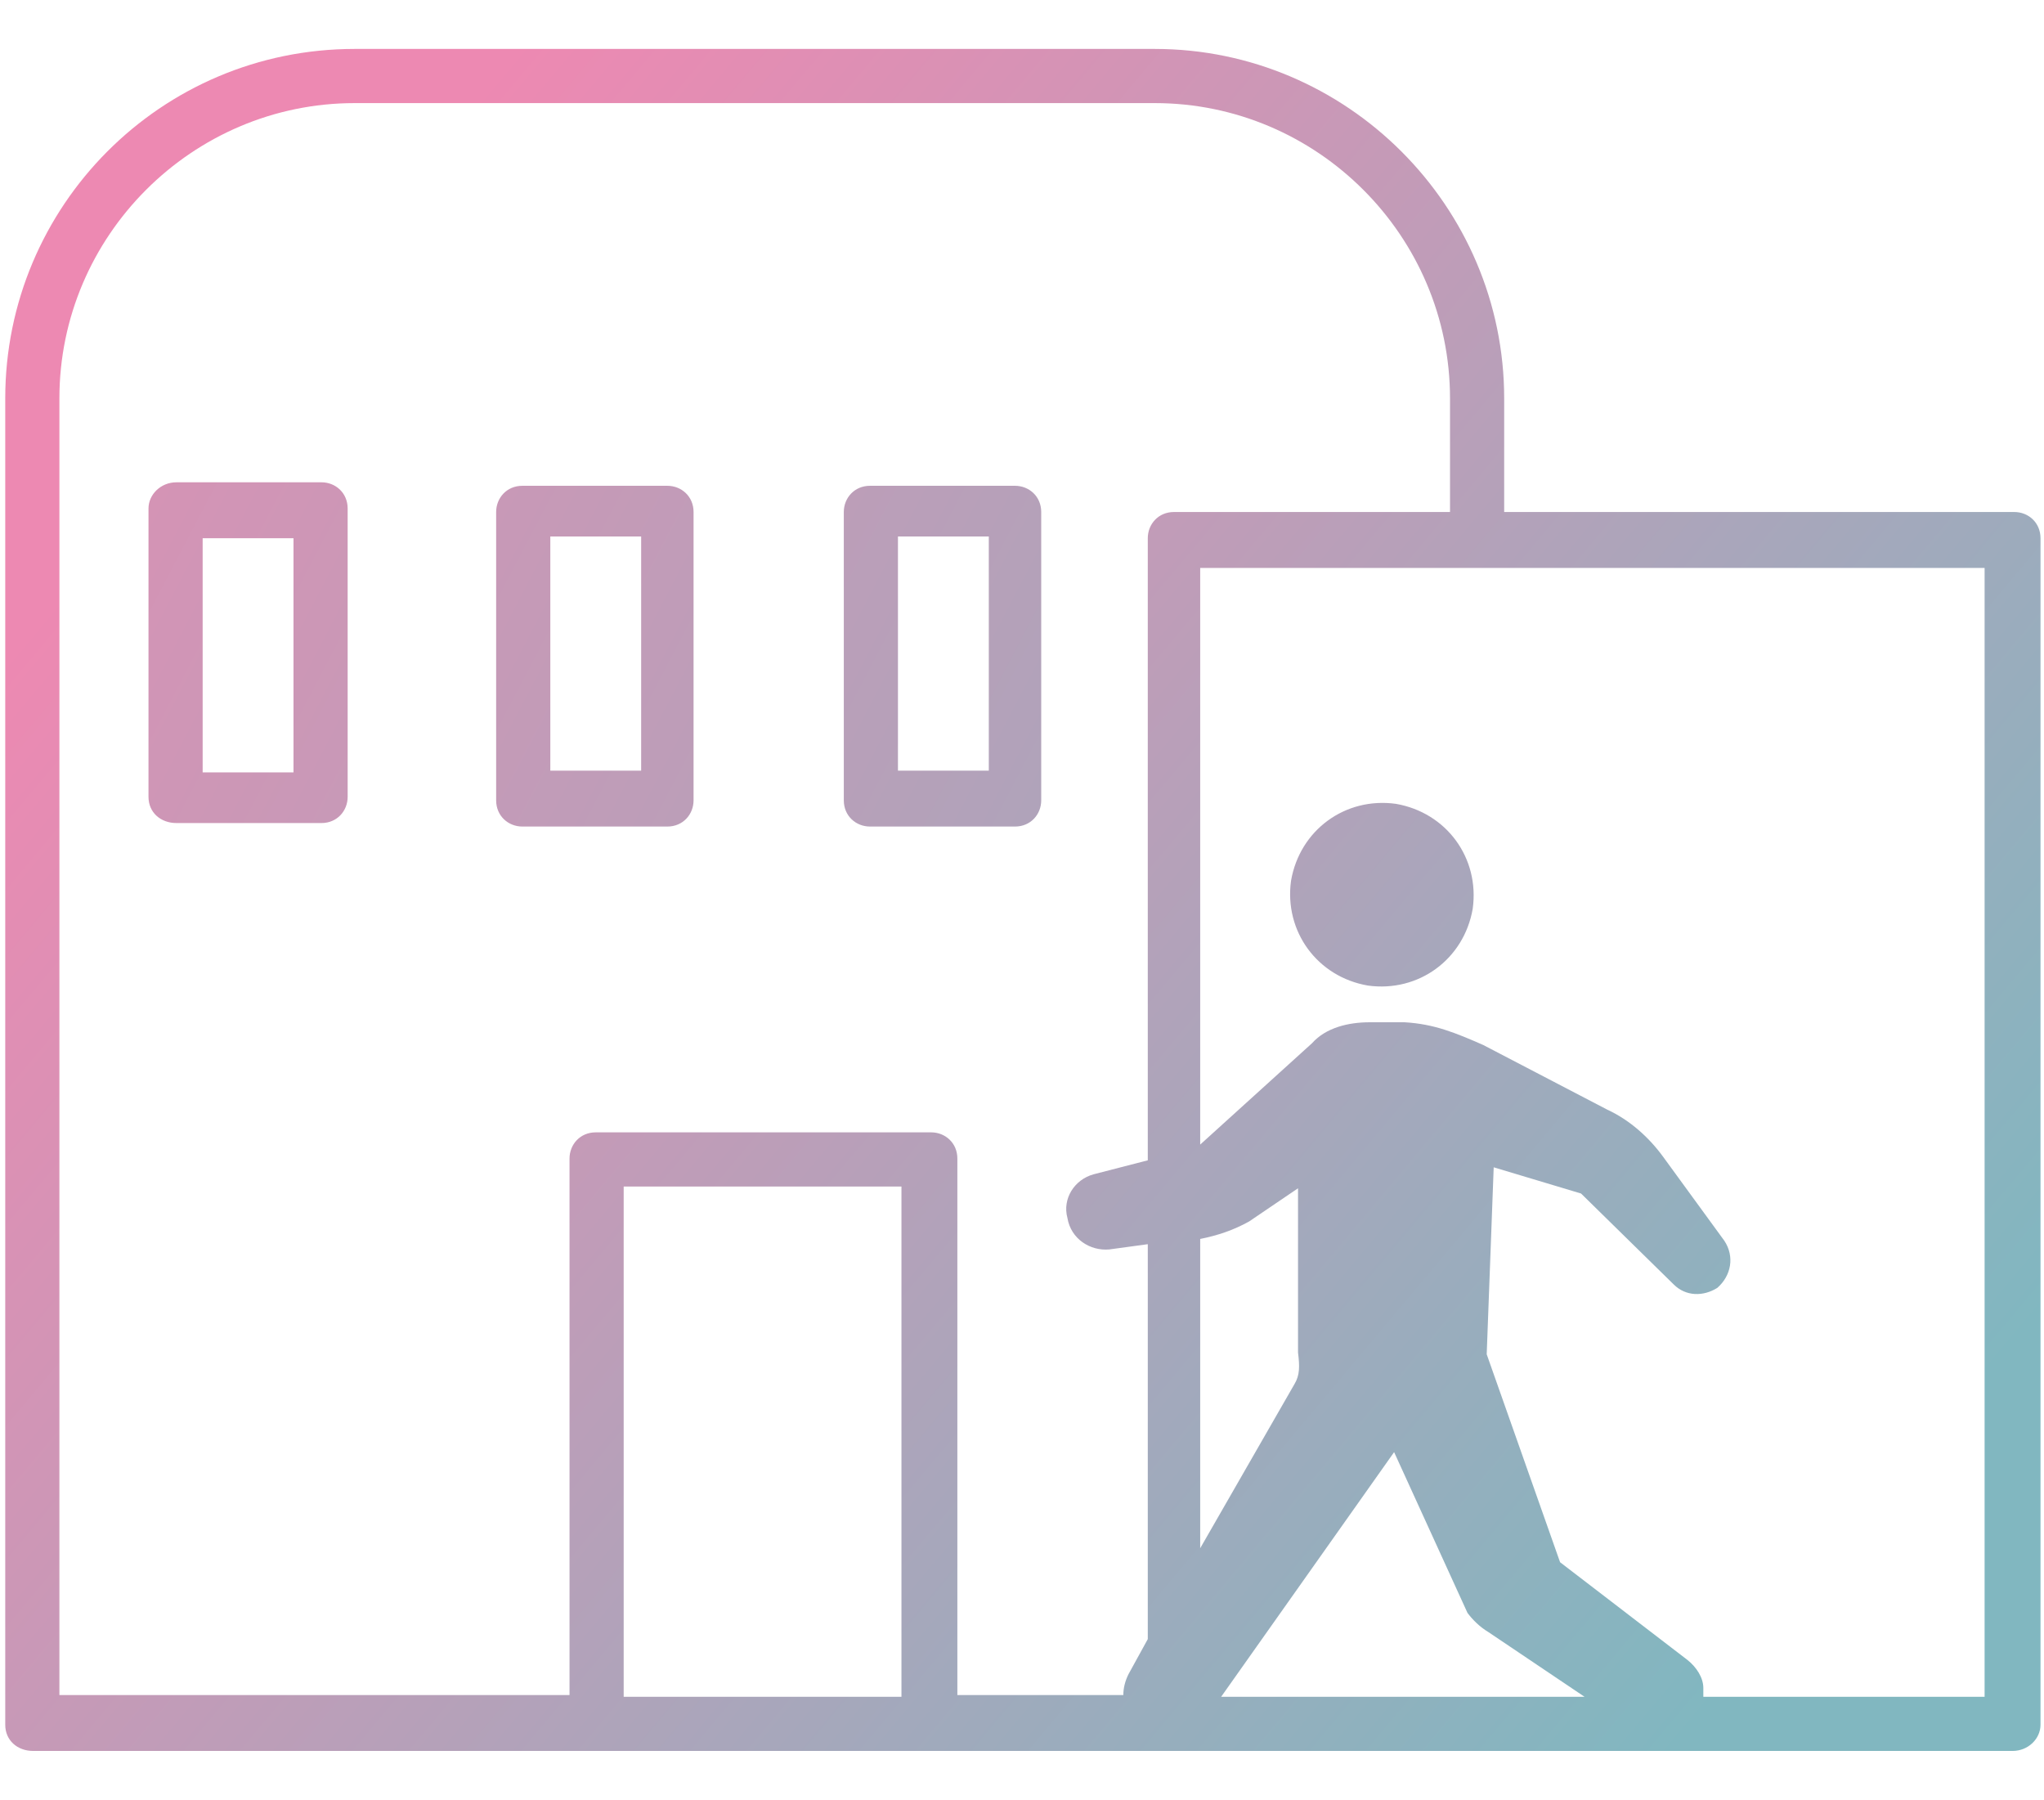
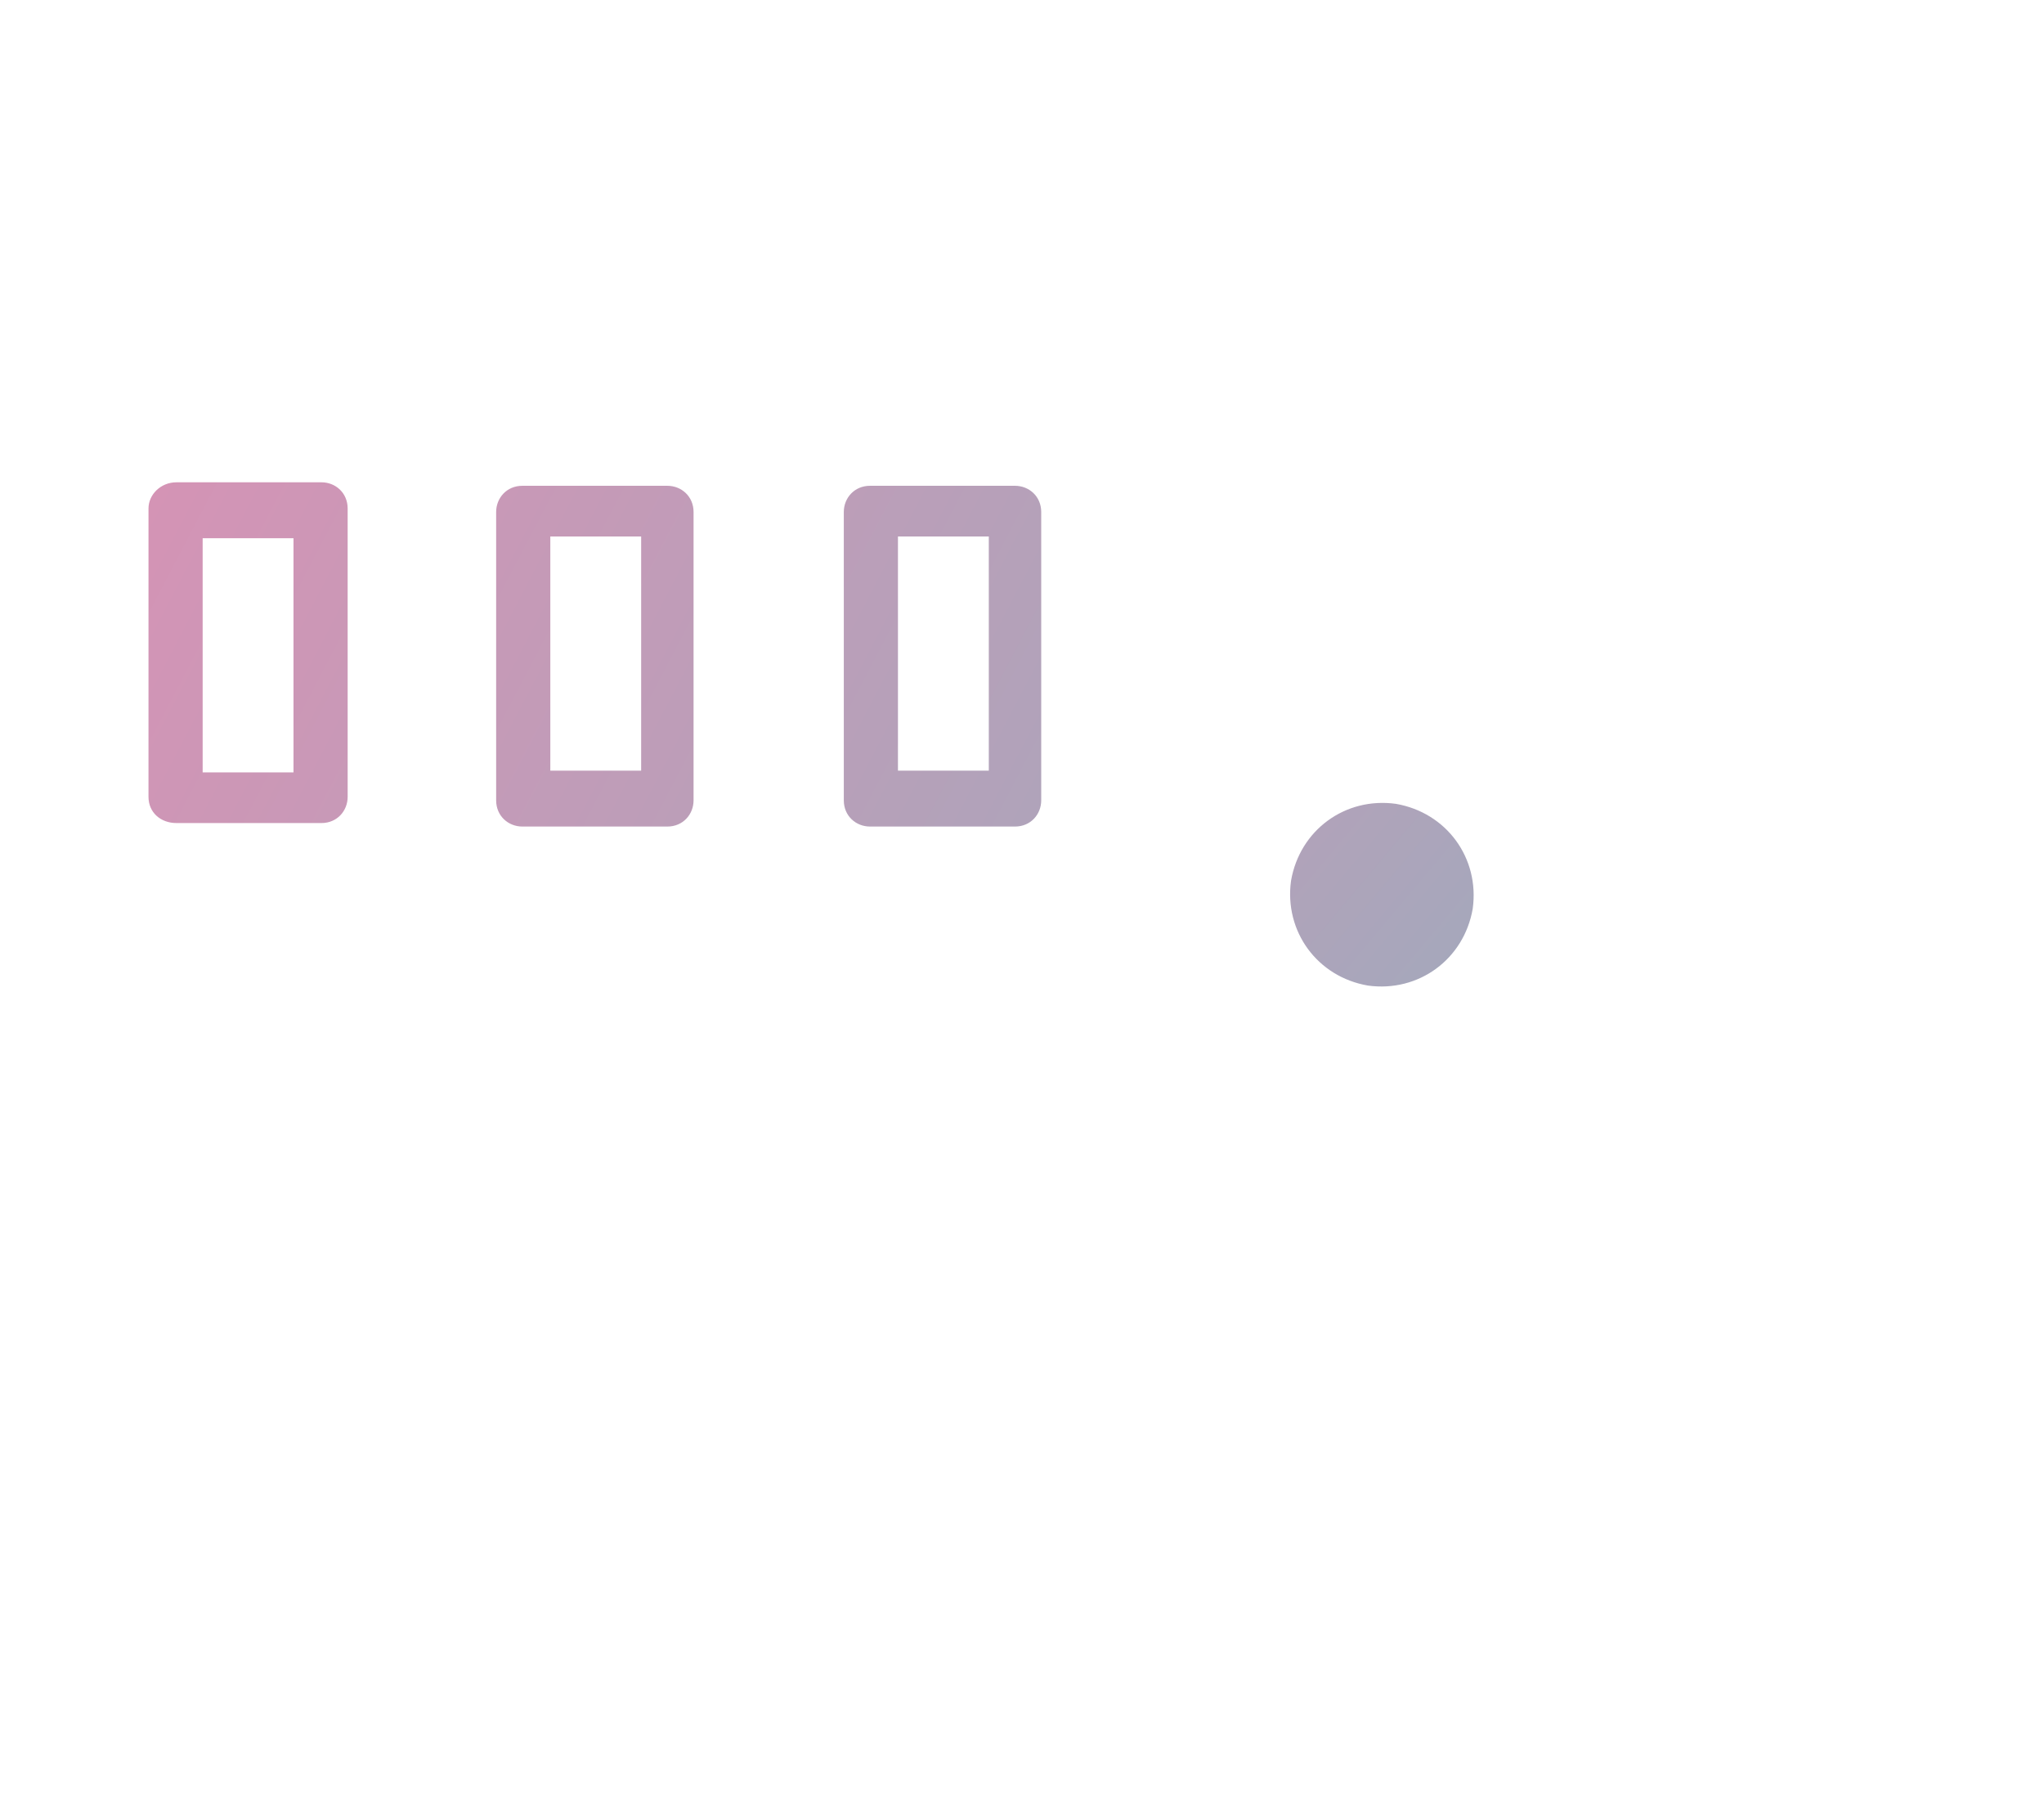
<svg xmlns="http://www.w3.org/2000/svg" xmlns:xlink="http://www.w3.org/1999/xlink" version="1.1" viewBox="0 0 117 103">
  <defs>
    <style>
      .cls-1 {
        fill: url(#_名称未設定グラデーション_4);
      }

      .cls-2 {
        fill: url(#_名称未設定グラデーション_3);
      }

      .cls-3 {
        fill: url(#_名称未設定グラデーション_2);
      }

      .cls-4 {
        fill: url(#_名称未設定グラデーション-2);
      }

      .cls-5 {
        fill: url(#_名称未設定グラデーション);
      }
    </style>
    <linearGradient id="_名称未設定グラデーション_2" data-name="名称未設定グラデーション 2" x1="-26.4" y1="87.2" x2="114.3" y2="13.3" gradientTransform="translate(0 103.3) scale(1 -1)" gradientUnits="userSpaceOnUse">
      <stop offset="0" stop-color="#ed89b2" />
      <stop offset="1" stop-color="#81b7c0" />
    </linearGradient>
    <linearGradient id="_名称未設定グラデーション_3" data-name="名称未設定グラデーション 3" x1="-22.1" y1="95.3" x2="118.6" y2="21.5" gradientTransform="translate(0 103.3) scale(1 -1)" gradientUnits="userSpaceOnUse">
      <stop offset="0" stop-color="#ed89b2" />
      <stop offset="1" stop-color="#81b7c0" />
    </linearGradient>
    <linearGradient id="_名称未設定グラデーション_4" data-name="名称未設定グラデーション 4" x1="-17.8" y1="103.5" x2="122.9" y2="29.7" gradientTransform="translate(0 103.3) scale(1 -1)" gradientUnits="userSpaceOnUse">
      <stop offset="0" stop-color="#ed89b2" />
      <stop offset="1" stop-color="#81b7c0" />
    </linearGradient>
    <linearGradient id="_名称未設定グラデーション" data-name="名称未設定グラデーション" x1="11" y1="24.8" x2="97.9" y2="97.8" gradientUnits="userSpaceOnUse">
      <stop offset="0" stop-color="#ed89b2" />
      <stop offset="1" stop-color="#81b7c0" />
    </linearGradient>
    <linearGradient id="_名称未設定グラデーション-2" data-name="名称未設定グラデーション" x1="26.2" y1="6.7" x2="113.1" y2="79.7" xlink:href="#_名称未設定グラデーション" />
  </defs>
  <g>
    <g id="_レイヤー_1">
      <path class="cls-3" d="M18.4,27.6h-8.3c-.9,0-1.6.7-1.6,1.5v16.5c0,.9.7,1.5,1.6,1.5h8.3c.9,0,1.5-.7,1.5-1.5v-16.5c0-.9-.7-1.5-1.5-1.5ZM16.8,44.2h-5.2v-13.4h5.2v13.4Z" />
      <path class="cls-2" d="M38.2,47.3c.9,0,1.5-.7,1.5-1.5v-16.5c0-.9-.7-1.5-1.5-1.5h-8.3c-.9,0-1.5.7-1.5,1.5v16.5c0,.9.7,1.5,1.5,1.5h8.3ZM31.5,30.7h5.2v13.4h-5.2v-13.4Z" />
      <path class="cls-1" d="M49.8,47.3h8.3c.9,0,1.5-.7,1.5-1.5v-16.5c0-.9-.7-1.5-1.5-1.5h-8.3c-.9,0-1.5.7-1.5,1.5v16.5c0,.9.7,1.5,1.5,1.5ZM51.4,30.7h5.2v13.4h-5.2v-13.4Z" />
      <g>
-         <path class="cls-5" d="M115.2,29.3h-29.1v-6.5c0-11-9-20-20-20H20.3C9.2,2.8.3,11.8.3,22.8v75.9c0,.9.7,1.5,1.6,1.5h113.3c.9,0,1.6-.7,1.6-1.5V30.8c0-.9-.7-1.5-1.5-1.5ZM51.6,97.1h-15.9v-29.2h15.9v29.2ZM53.1,64.8h-19c-.9,0-1.5.7-1.5,1.5v30.7H3.4V22.8C3.4,13.5,11,5.9,20.3,5.9h45.8c9.3,0,16.9,7.6,16.9,16.9v6.5h-15.8c-.9,0-1.5.7-1.5,1.5v35.6l-3.1.8c-1.1.3-1.8,1.4-1.5,2.5h0c.2,1.2,1.3,1.9,2.4,1.8l2.2-.3v22.6l-1.1,2c-.2.4-.3.8-.3,1.2h-9.5v-30.7c0-.9-.7-1.5-1.5-1.5ZM74.1,79.2l-5.4,9.4v-17.7c1-.2,1.9-.5,2.8-1l2.8-1.9v9.4c.1.8.1,1.3-.2,1.8ZM79.8,83.1l4.2,9.2c.3.4.7.8,1.2,1.1l5.5,3.7h-20.8l9.9-14ZM113.6,97.1h-16.1c0-.2,0-.3,0-.5,0-.6-.4-1.2-.9-1.6l-7.3-5.6-4.2-11.9.4-10.7,5,1.5,5.3,5.2c.7.7,1.7.7,2.5.2h0c.8-.7,1-1.8.4-2.7l-3.5-4.8c-.8-1.1-1.9-2.1-3.2-2.7l-7.1-3.7c-1.6-.7-2.8-1.2-4.5-1.3h-2c-1.2,0-2.5.3-3.3,1.2l-6.4,5.8v-33h44.9v64.7Z" />
        <path class="cls-4" d="M78.3,56.4c2.9.4,5.5-1.5,6-4.4.4-2.9-1.5-5.5-4.4-6-2.9-.4-5.5,1.5-6,4.4-.4,2.9,1.5,5.5,4.4,6Z" />
      </g>
    </g>
  </g>
</svg>